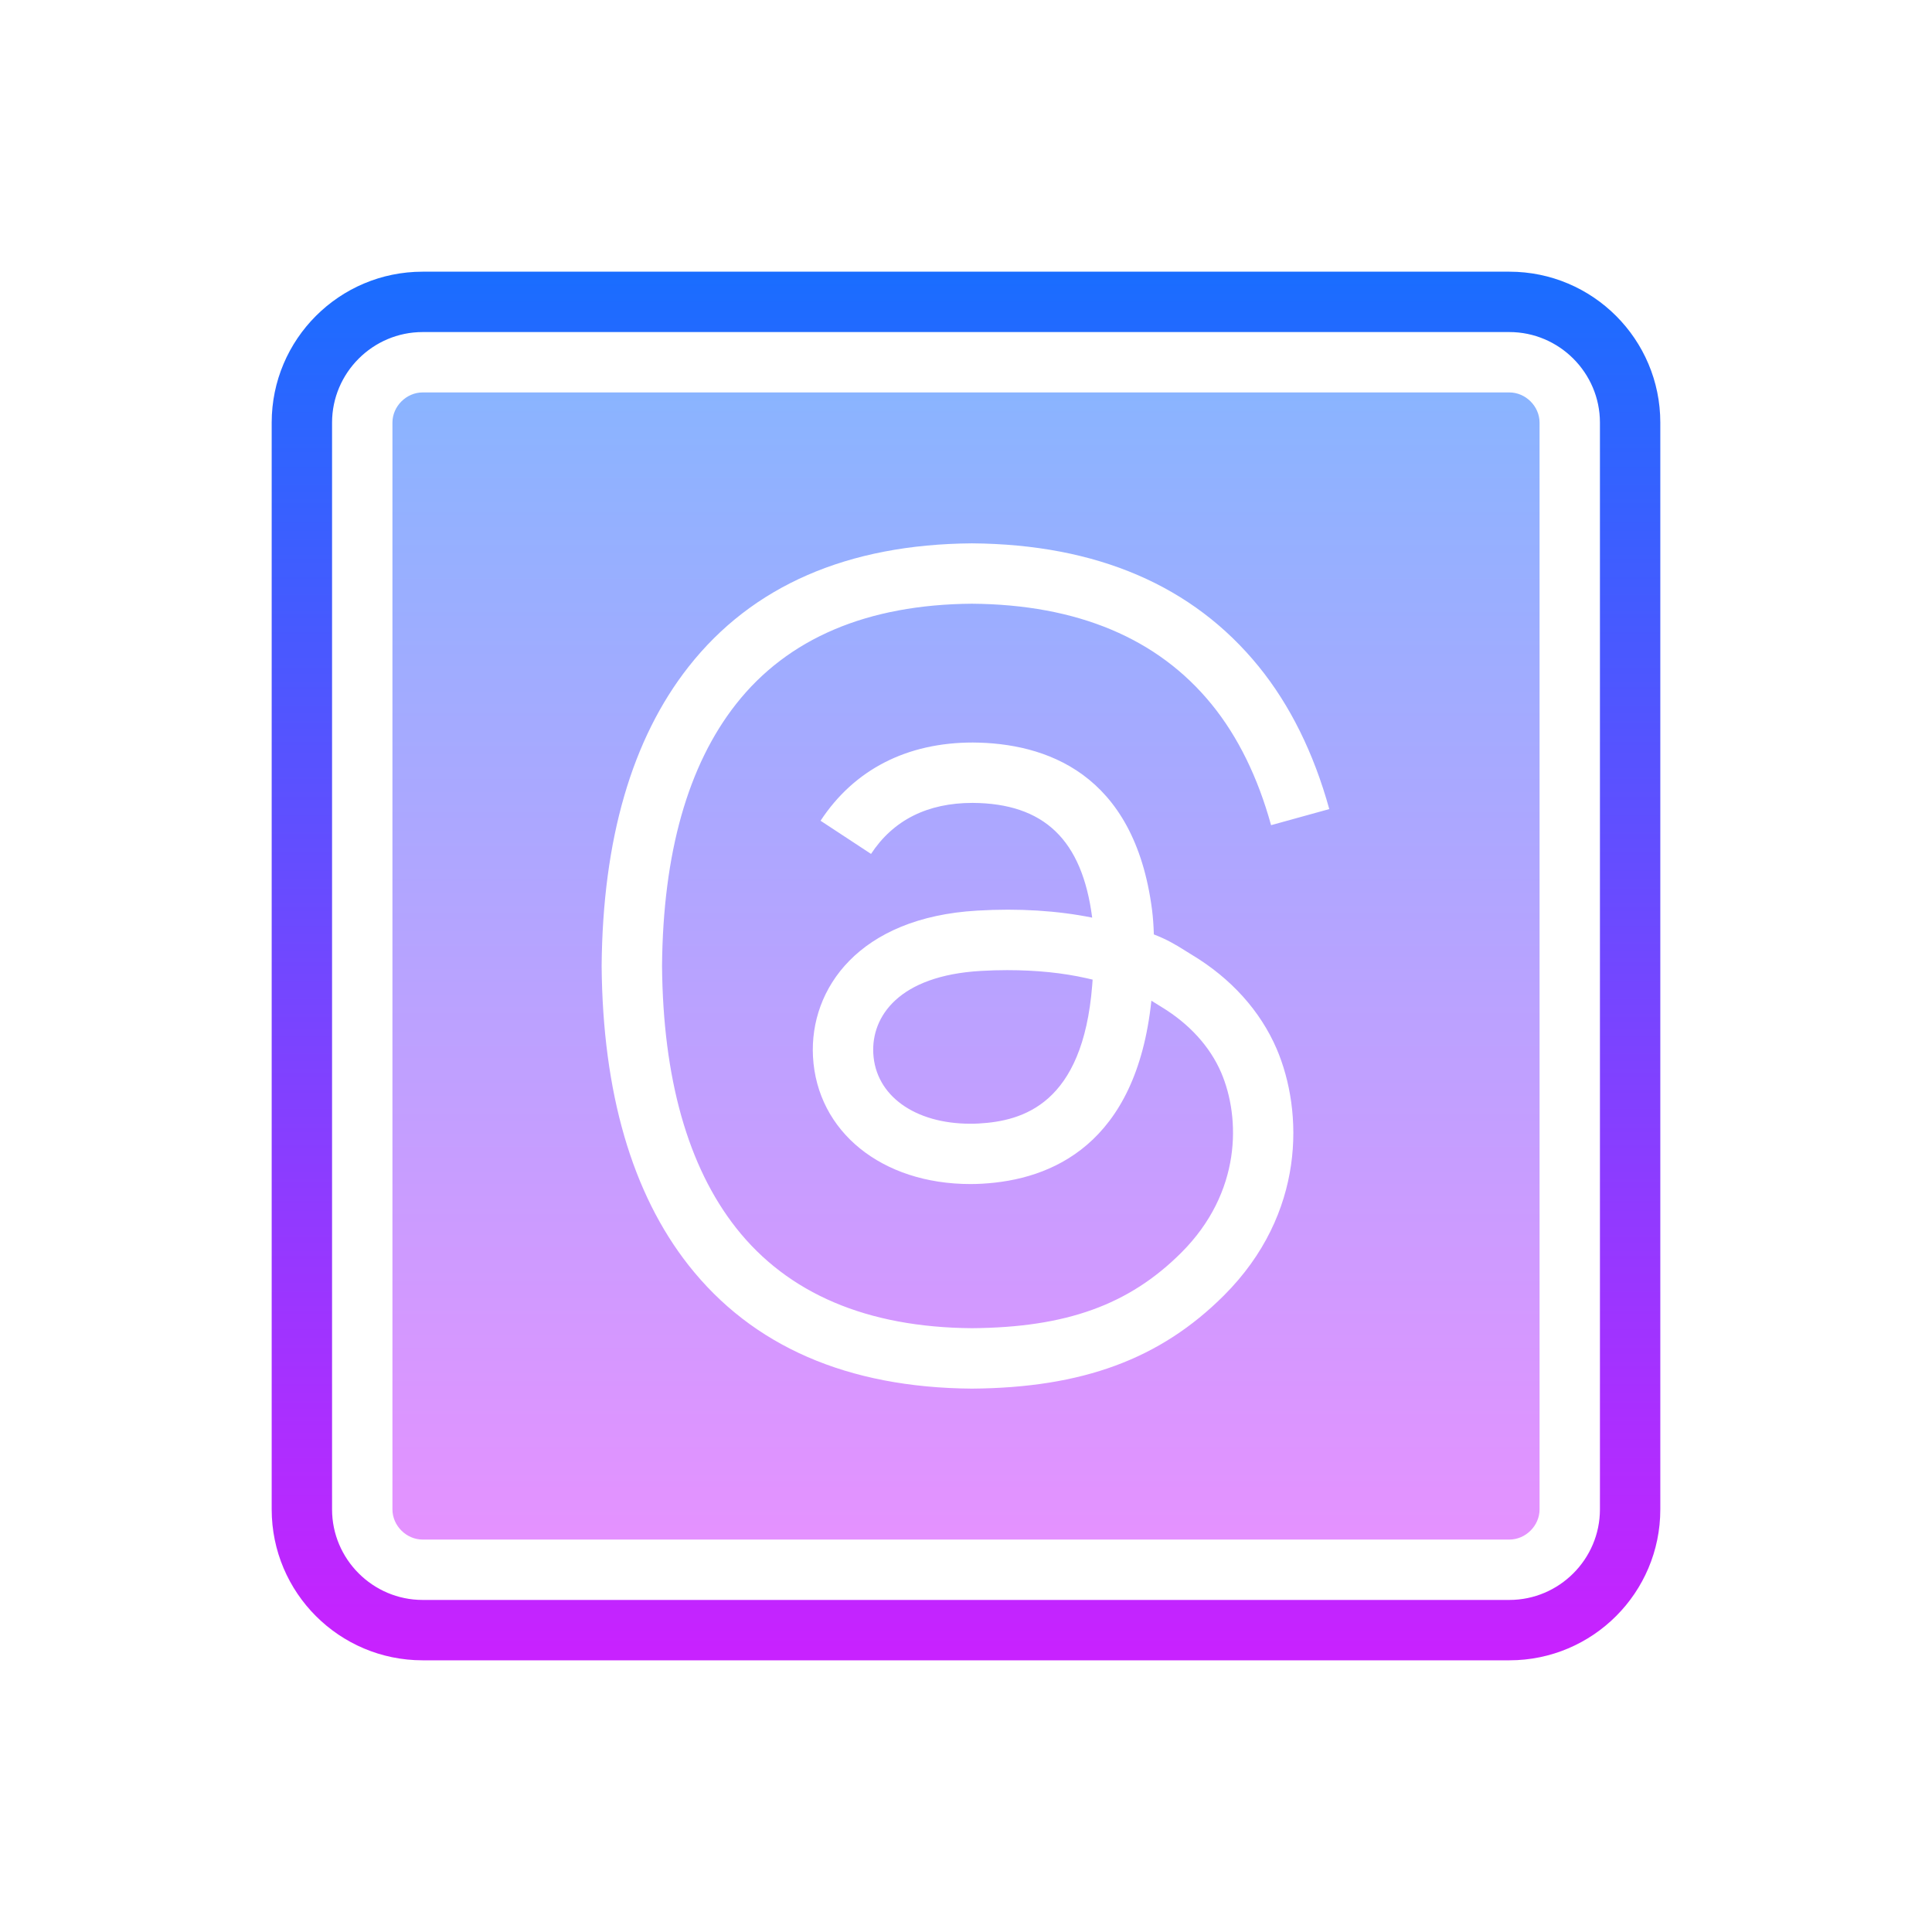
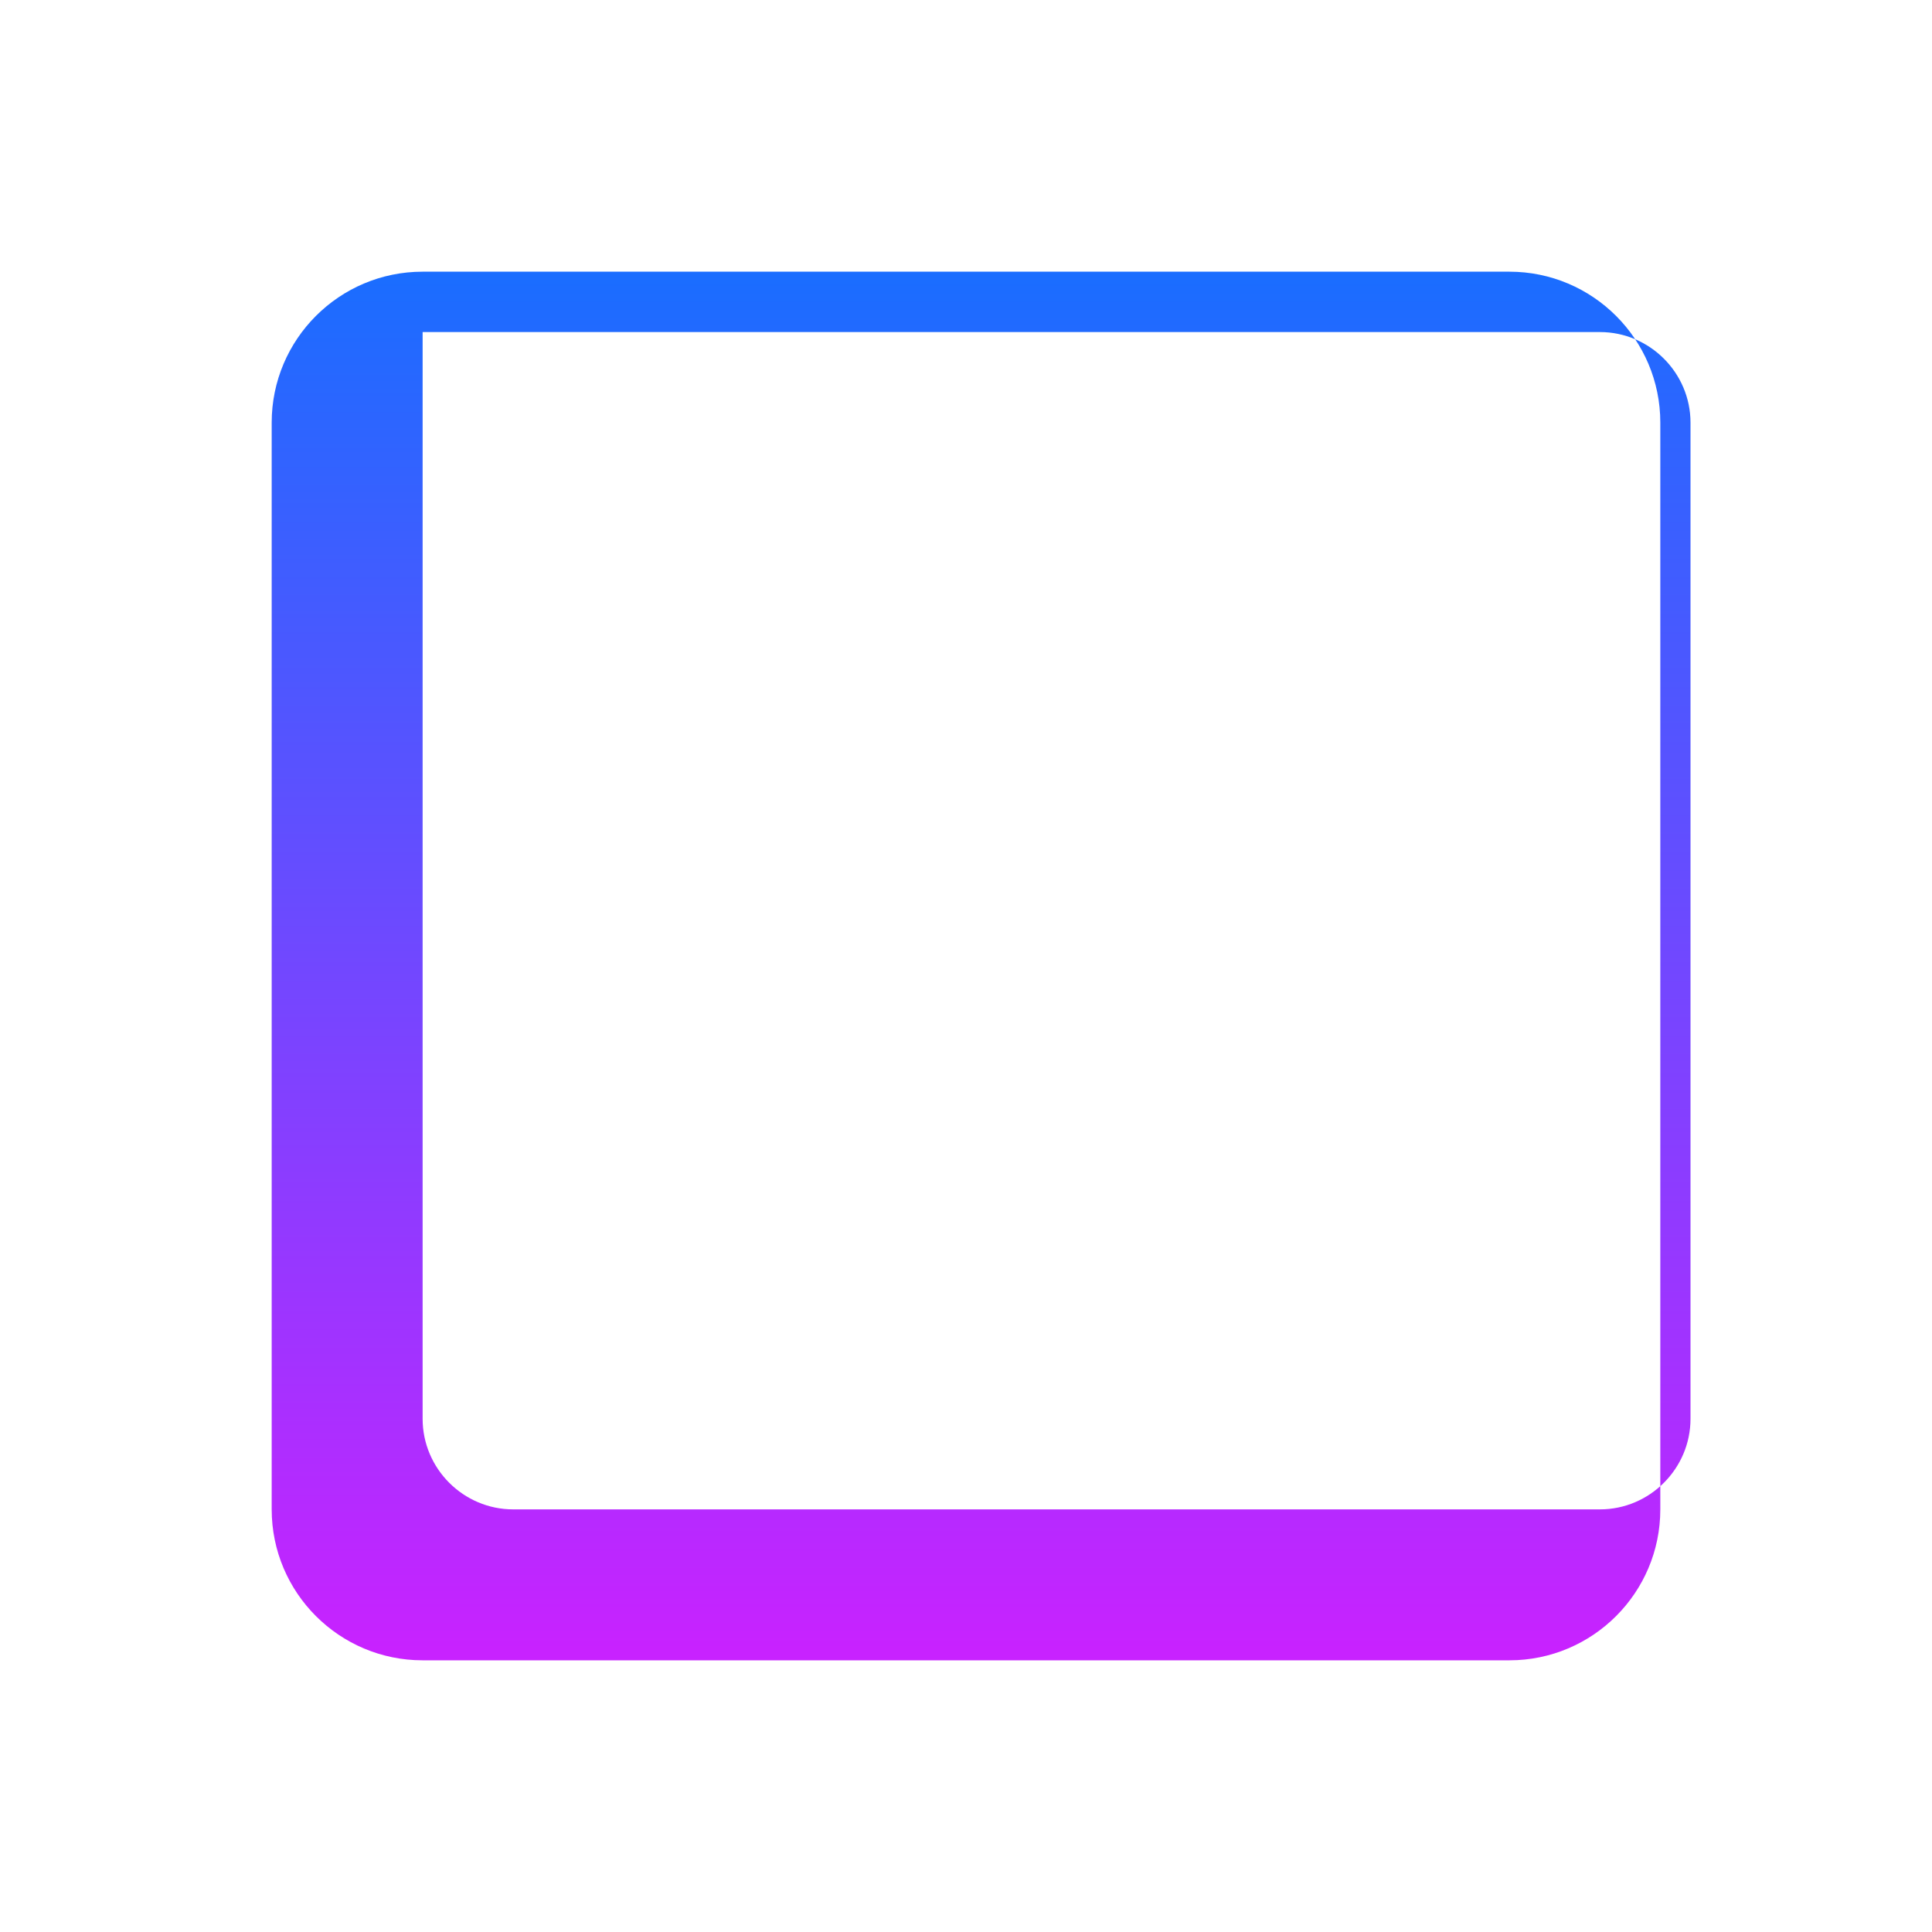
<svg xmlns="http://www.w3.org/2000/svg" viewBox="0 0 64 64" width="128px" height="128px" baseProfile="basic">
  <linearGradient id="Q24eMEwmI2PtPILFatro9a" x1="32" x2="32" y1="-1531.083" y2="-1576.676" gradientTransform="matrix(1 0 0 -1 0 -1522)" gradientUnits="userSpaceOnUse">
    <stop offset="0" stop-color="#1a6dff" />
    <stop offset="1" stop-color="#c822ff" />
  </linearGradient>
-   <path fill="url(#Q24eMEwmI2PtPILFatro9a)" d="M50,55H14c-2.76,0-5-2.24-5-5V14c0-2.76,2.24-5,5-5h36c2.76,0,5,2.24,5,5v36 C55,52.76,52.76,55,50,55z M14,11c-1.65,0-3,1.35-3,3v36c0,1.65,1.35,3,3,3h36c1.65,0,3-1.35,3-3V14c0-1.65-1.35-3-3-3H14z" />
+   <path fill="url(#Q24eMEwmI2PtPILFatro9a)" d="M50,55H14c-2.76,0-5-2.24-5-5V14c0-2.76,2.24-5,5-5h36c2.76,0,5,2.24,5,5v36 C55,52.76,52.76,55,50,55z M14,11v36c0,1.65,1.35,3,3,3h36c1.65,0,3-1.35,3-3V14c0-1.65-1.35-3-3-3H14z" />
  <linearGradient id="Q24eMEwmI2PtPILFatro9b" x1="32" x2="32" y1="13.069" y2="50.732" gradientUnits="userSpaceOnUse">
    <stop offset="0" stop-color="#8ab4ff" />
    <stop offset="1" stop-color="#e492ff" />
  </linearGradient>
-   <path fill="url(#Q24eMEwmI2PtPILFatro9b)" d="M50,13H14c-0.54,0-1,0.46-1,1v36c0,0.54,0.46,1,1,1h36c0.54,0,1-0.46,1-1V14 C51,13.46,50.54,13,50,13z M32.194,46c-4.123-0.031-7.275-1.407-9.385-4.088c-1.875-2.385-2.844-5.721-2.879-9.914 c0.035-4.197,1.004-7.525,2.879-9.91c2.108-2.682,5.267-4.058,9.388-4.089c4.134,0.031,7.323,1.403,9.496,4.076 c1.039,1.278,1.827,2.869,2.341,4.727l-1.928,0.533c-0.439-1.591-1.101-2.936-1.965-3.998c-1.779-2.189-4.451-3.312-7.944-3.338 c-3.467,0.026-6.102,1.145-7.815,3.325c-1.596,2.028-2.42,4.946-2.451,8.673c0.031,3.723,0.855,6.648,2.451,8.677 c1.715,2.179,4.343,3.298,7.812,3.324c3.125-0.023,5.204-0.771,6.937-2.501c2.004-2.001,1.964-4.465,1.322-5.967 c-0.374-0.867-1.064-1.623-1.995-2.184l-0.256-0.159c-0.021-0.013-0.041-0.025-0.061-0.038c-0.504,4.772-3.312,5.937-5.61,6.063 c-0.124,0.007-0.254,0.011-0.383,0.011c-2.938,0-5.083-1.736-5.217-4.222c-0.118-2.245,1.519-4.611,5.442-4.836 c1.37-0.082,2.668,0.002,3.807,0.233c-0.333-2.578-1.592-3.786-3.961-3.801c-1.494,0-2.628,0.568-3.365,1.69l-1.672-1.099 c1.114-1.695,2.858-2.591,5.044-2.591c2.389,0.015,5.352,0.99,5.938,5.55c0.032,0.251,0.05,0.529,0.059,0.807 c0.434,0.167,0.713,0.333,1.043,0.541l0.226,0.14c1.289,0.777,2.257,1.852,2.798,3.107c0.89,2.079,0.965,5.464-1.745,8.171 C38.435,45.021,35.858,45.973,32.194,46z M33.366,32.137c-0.287,0-0.577,0.008-0.875,0.026c-2.726,0.157-3.627,1.515-3.562,2.733 c0.074,1.393,1.368,2.329,3.219,2.329c0.09,0,0.181-0.002,0.27-0.007c1.467-0.081,3.448-0.643,3.762-4.569 c0.005-0.053,0.01-0.12,0.015-0.198c-0.064-0.015-0.131-0.03-0.2-0.046C35.211,32.227,34.327,32.137,33.366,32.137z" />
</svg>